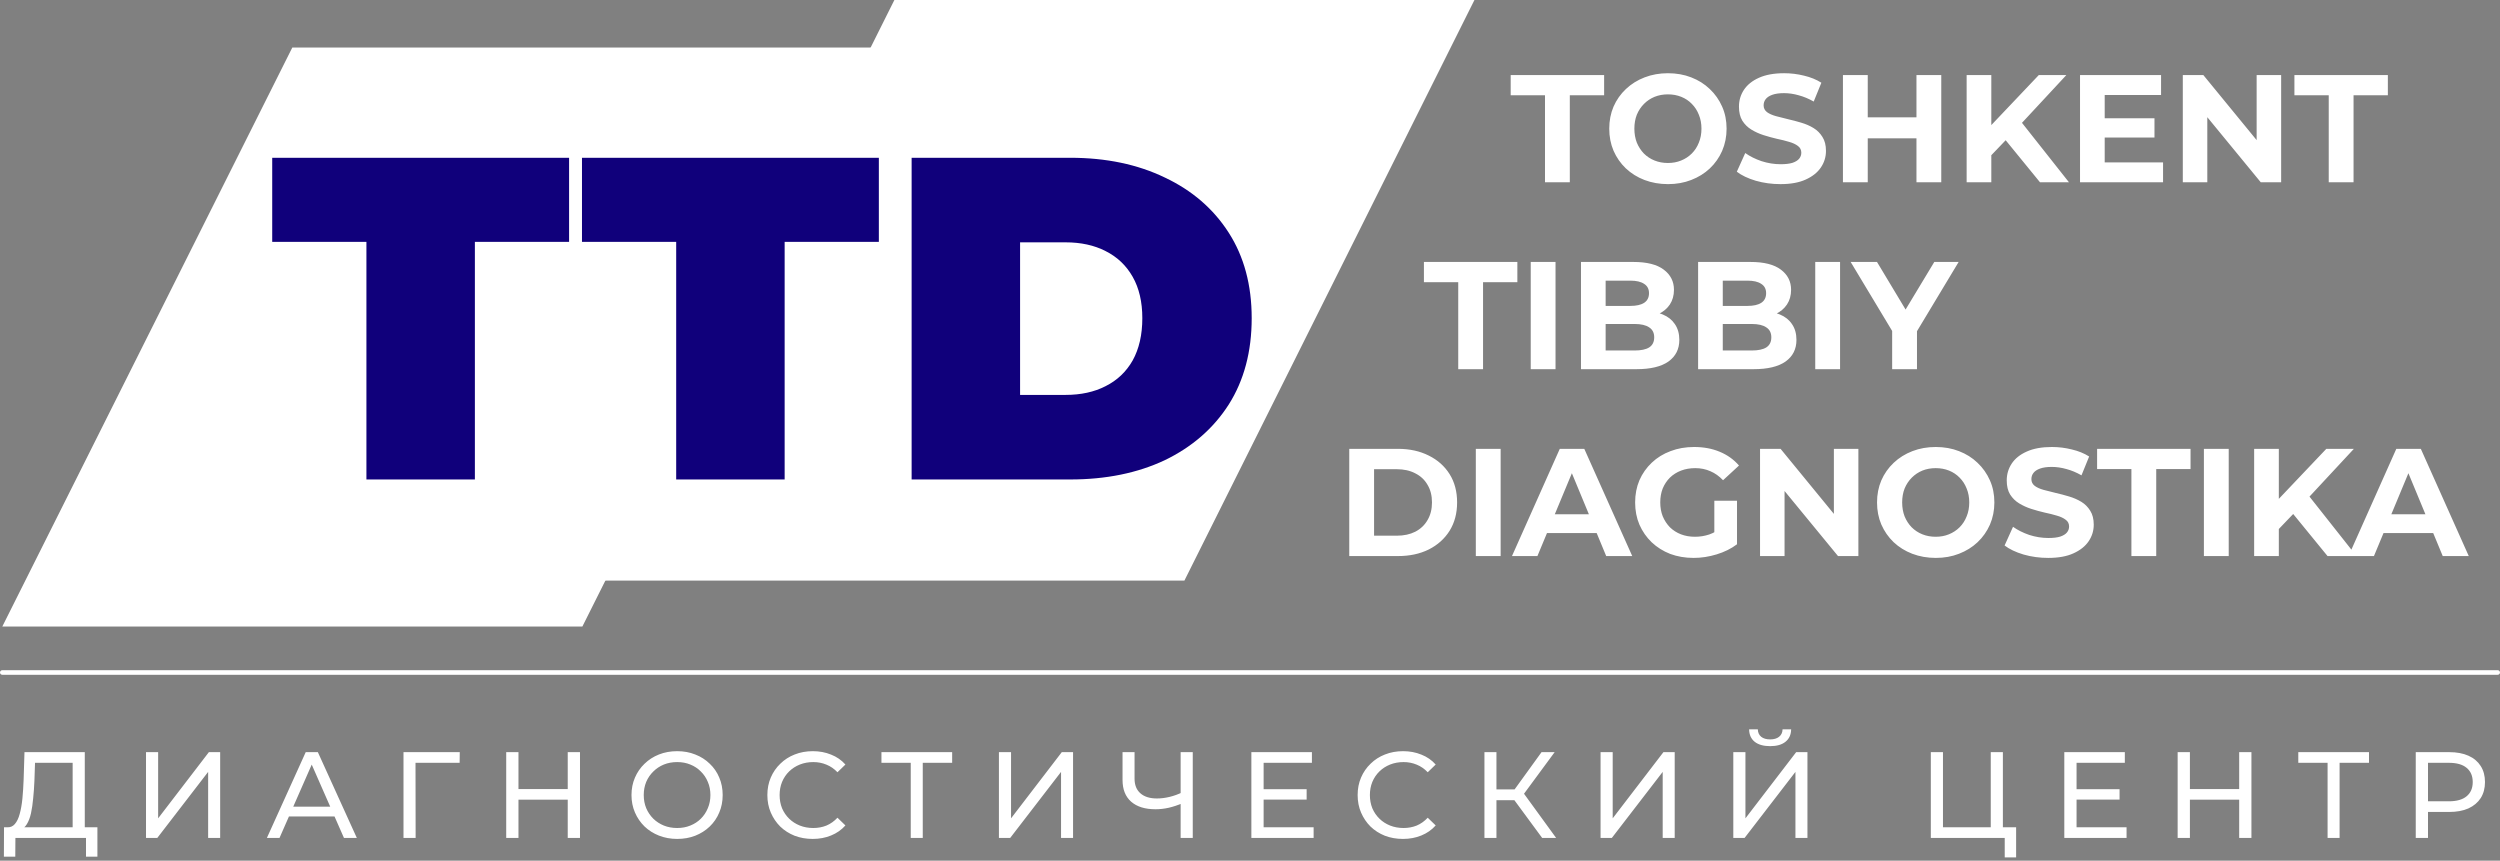
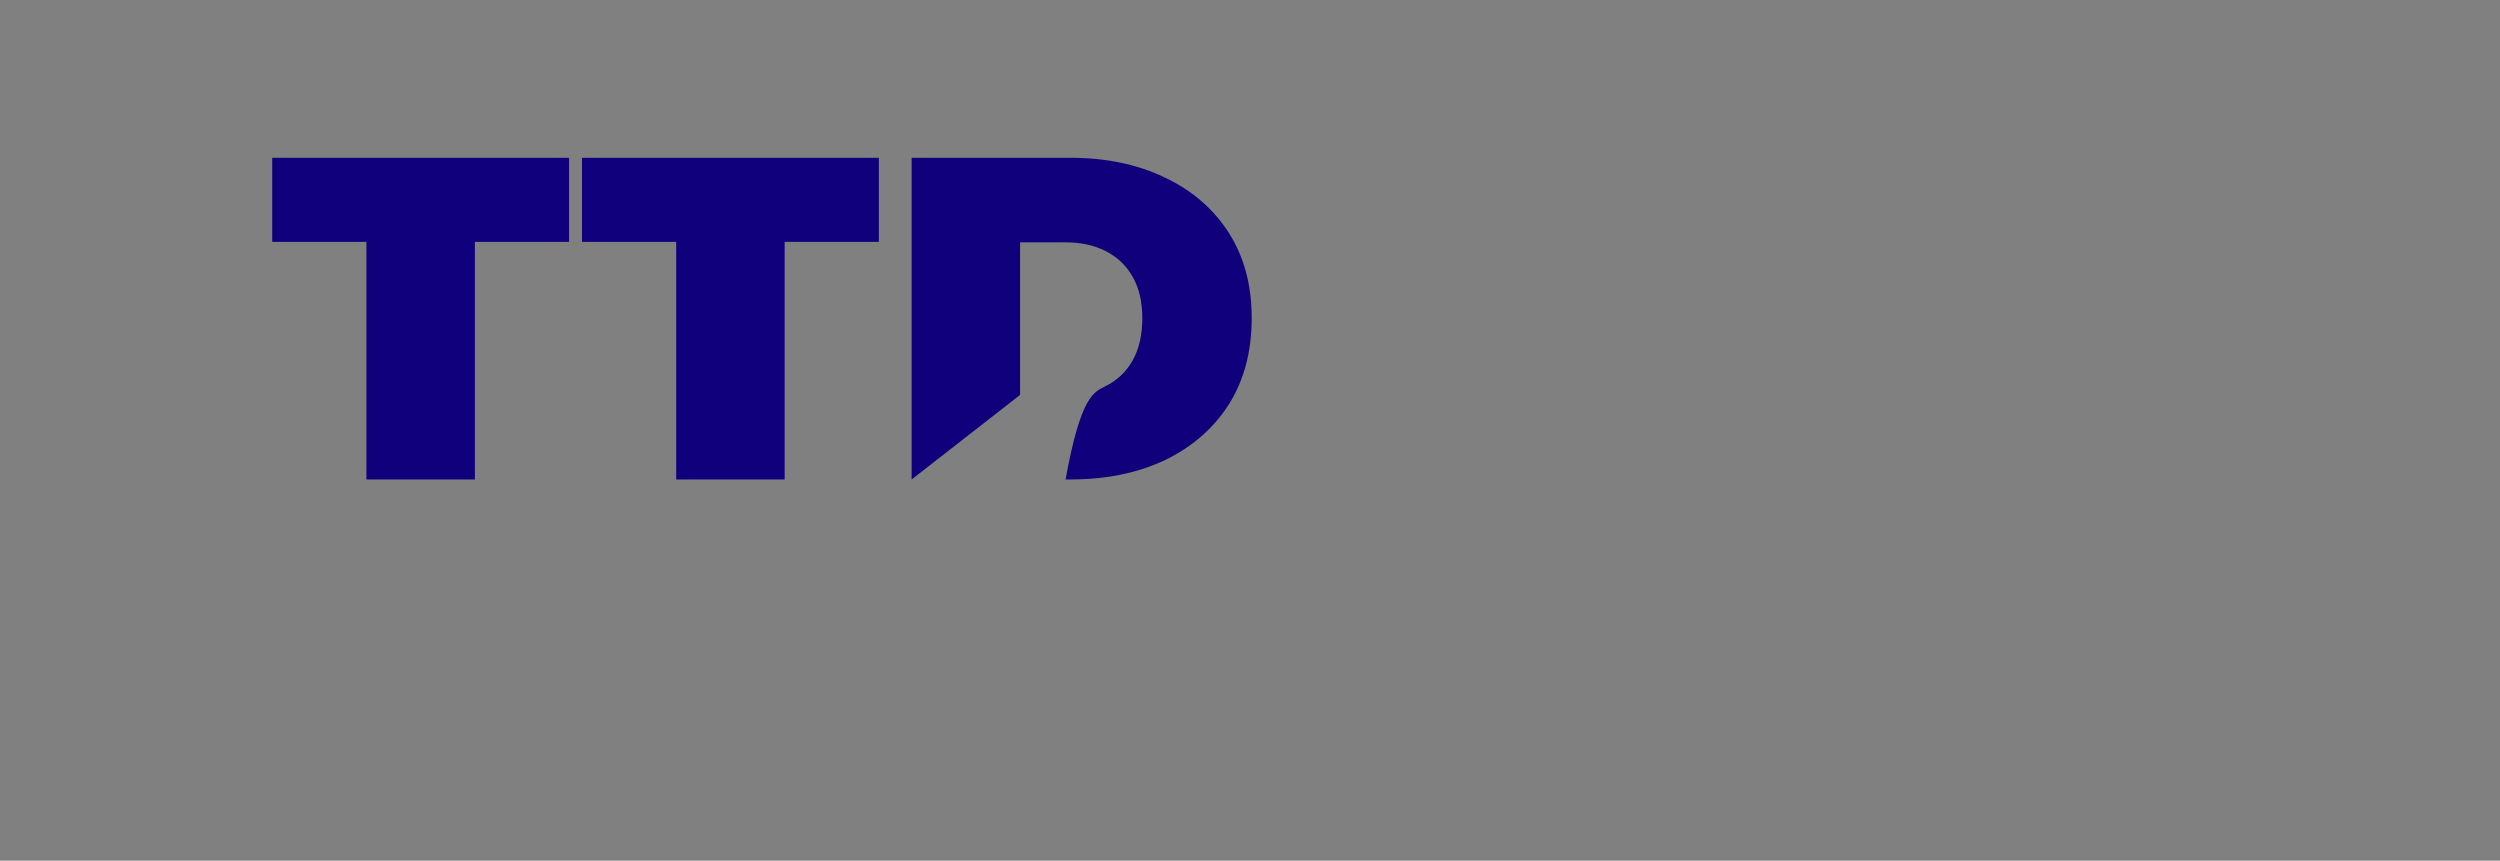
<svg xmlns="http://www.w3.org/2000/svg" width="183" height="63" viewBox="0 0 183 63" fill="none">
  <rect x="0" y="0" width="183" height="63" fill="#808080" stroke="none" />
-   <path d="M21.398 3.477H63.859L42.629 45.863H0.168L21.398 3.477Z" fill="white" />
-   <path d="M65.468 0H107.929L86.699 42.498H44.238L65.468 0Z" fill="white" />
-   <path d="M26.822 35.097V17.705H19.926V11.549H41.657V17.705H34.761V35.097H26.822ZM49.497 35.097V17.705H42.601V11.549H64.332V17.705H57.436V35.097H49.497ZM66.731 35.097V11.549H78.337C80.96 11.549 83.27 12.031 85.266 12.996C87.262 13.938 88.821 15.283 89.942 17.033C91.064 18.782 91.624 20.867 91.624 23.29C91.624 25.734 91.064 27.842 89.942 29.614C88.821 31.363 87.262 32.72 85.266 33.684C83.27 34.626 80.96 35.097 78.337 35.097H66.731ZM74.67 28.907H78C79.122 28.907 80.097 28.694 80.927 28.268C81.779 27.842 82.441 27.214 82.912 26.384C83.383 25.532 83.618 24.501 83.618 23.29C83.618 22.101 83.383 21.092 82.912 20.262C82.441 19.432 81.779 18.804 80.927 18.378C80.097 17.952 79.122 17.739 78 17.739H74.67V28.907Z" fill="#10007B" />
-   <path d="M113.094 13.344V6.975H110.582V5.494H117.422V6.975H114.91V13.344H113.094ZM122.103 13.478C121.483 13.478 120.906 13.377 120.376 13.175C119.852 12.974 119.397 12.69 119.008 12.323C118.626 11.957 118.327 11.527 118.111 11.034C117.901 10.54 117.797 10.002 117.797 9.419C117.797 8.836 117.901 8.298 118.111 7.804C118.327 7.311 118.63 6.881 119.019 6.515C119.408 6.148 119.863 5.864 120.387 5.663C120.911 5.461 121.478 5.36 122.091 5.36C122.711 5.36 123.28 5.461 123.796 5.663C124.319 5.864 124.771 6.148 125.153 6.515C125.542 6.881 125.844 7.311 126.061 7.804C126.277 8.29 126.386 8.828 126.386 9.419C126.386 10.002 126.277 10.544 126.061 11.045C125.844 11.538 125.542 11.968 125.153 12.335C124.771 12.693 124.319 12.974 123.796 13.175C123.28 13.377 122.716 13.478 122.103 13.478ZM122.091 11.931C122.442 11.931 122.764 11.871 123.056 11.751C123.355 11.631 123.616 11.46 123.841 11.236C124.065 11.011 124.236 10.746 124.356 10.44C124.483 10.133 124.547 9.792 124.547 9.419C124.547 9.046 124.483 8.705 124.356 8.399C124.236 8.093 124.065 7.827 123.841 7.603C123.624 7.378 123.366 7.207 123.067 7.087C122.768 6.967 122.442 6.907 122.091 6.907C121.74 6.907 121.415 6.967 121.116 7.087C120.824 7.207 120.566 7.378 120.342 7.603C120.118 7.827 119.942 8.093 119.815 8.399C119.695 8.705 119.636 9.046 119.636 9.419C119.636 9.786 119.695 10.126 119.815 10.44C119.942 10.746 120.115 11.011 120.331 11.236C120.555 11.46 120.816 11.631 121.116 11.751C121.415 11.871 121.74 11.931 122.091 11.931ZM130.331 13.478C129.703 13.478 129.101 13.396 128.526 13.232C127.949 13.06 127.486 12.839 127.135 12.57L127.752 11.202C128.088 11.441 128.484 11.639 128.94 11.796C129.404 11.945 129.871 12.021 130.342 12.021C130.701 12.021 130.988 11.987 131.206 11.92C131.43 11.845 131.593 11.744 131.699 11.617C131.803 11.49 131.856 11.344 131.856 11.18C131.856 10.97 131.773 10.806 131.609 10.686C131.444 10.559 131.228 10.459 130.959 10.383C130.69 10.302 130.39 10.226 130.062 10.159C129.74 10.084 129.415 9.994 129.086 9.89C128.764 9.786 128.469 9.651 128.2 9.486C127.931 9.322 127.71 9.105 127.539 8.836C127.374 8.567 127.292 8.223 127.292 7.804C127.292 7.356 127.411 6.949 127.651 6.582C127.898 6.209 128.263 5.913 128.75 5.696C129.243 5.472 129.86 5.36 130.6 5.36C131.093 5.36 131.579 5.419 132.058 5.539C132.535 5.651 132.958 5.823 133.325 6.055L132.764 7.434C132.397 7.225 132.031 7.072 131.665 6.975C131.299 6.87 130.94 6.818 130.589 6.818C130.237 6.818 129.95 6.859 129.725 6.941C129.501 7.023 129.34 7.132 129.243 7.266C129.146 7.393 129.097 7.543 129.097 7.715C129.097 7.916 129.179 8.081 129.344 8.208C129.508 8.328 129.725 8.424 129.994 8.5C130.264 8.575 130.559 8.649 130.88 8.724C131.209 8.799 131.534 8.884 131.856 8.982C132.184 9.079 132.484 9.209 132.753 9.374C133.022 9.539 133.238 9.755 133.403 10.025C133.575 10.294 133.661 10.633 133.661 11.045C133.661 11.486 133.538 11.889 133.291 12.256C133.044 12.623 132.674 12.918 132.181 13.142C131.694 13.366 131.078 13.478 130.331 13.478ZM140.285 5.494H142.101V13.344H140.285V5.494ZM136.719 13.344H134.903V5.494H136.719V13.344ZM140.419 10.126H136.584V8.589H140.419V10.126ZM145.584 11.55L145.483 9.453L149.24 5.494H151.258L147.872 9.139L146.863 10.215L145.584 11.55ZM143.958 13.344V5.494H145.764V13.344H143.958ZM149.329 13.344L146.537 9.924L147.726 8.634L151.449 13.344H149.329ZM153.929 8.657H157.708V10.069H153.929V8.657ZM154.064 11.886H158.336V13.344H152.258V5.494H158.19V6.952H154.064V11.886ZM159.781 13.344V5.494H161.284L165.915 11.146H165.186V5.494H166.98V13.344H165.489L160.847 7.692H161.575V13.344H159.781ZM170.463 13.344V6.975H167.951V5.494H174.791V6.975H172.28V13.344H170.463ZM106.743 27.024V20.655H104.231V19.175H111.071V20.655H108.559V27.024H106.743ZM112.049 27.024V19.175H113.865V27.024H112.049ZM115.728 27.024V19.175H119.563C120.55 19.175 121.29 19.362 121.783 19.735C122.284 20.109 122.534 20.602 122.534 21.215C122.534 21.627 122.433 21.986 122.232 22.292C122.03 22.591 121.753 22.822 121.402 22.987C121.051 23.152 120.647 23.234 120.191 23.234L120.404 22.774C120.897 22.774 121.334 22.856 121.716 23.021C122.097 23.178 122.392 23.413 122.602 23.727C122.818 24.041 122.927 24.426 122.927 24.882C122.927 25.555 122.661 26.082 122.131 26.463C121.6 26.837 120.819 27.024 119.787 27.024H115.728ZM117.533 25.656H119.653C120.123 25.656 120.479 25.581 120.718 25.432C120.964 25.275 121.088 25.028 121.088 24.692C121.088 24.363 120.964 24.12 120.718 23.963C120.479 23.798 120.123 23.716 119.653 23.716H117.399V22.393H119.339C119.779 22.393 120.116 22.318 120.348 22.169C120.587 22.012 120.707 21.776 120.707 21.462C120.707 21.156 120.587 20.927 120.348 20.778C120.116 20.621 119.779 20.543 119.339 20.543H117.533V25.656ZM124.302 27.024V19.175H128.136C129.123 19.175 129.863 19.362 130.357 19.735C130.858 20.109 131.108 20.602 131.108 21.215C131.108 21.627 131.007 21.986 130.805 22.292C130.603 22.591 130.328 22.822 129.975 22.987C129.624 23.152 129.221 23.234 128.764 23.234L128.977 22.774C129.471 22.774 129.908 22.856 130.289 23.021C130.671 23.178 130.967 23.413 131.175 23.727C131.393 24.041 131.5 24.426 131.5 24.882C131.5 25.555 131.236 26.082 130.704 26.463C130.174 26.837 129.392 27.024 128.361 27.024H124.302ZM126.107 25.656H128.226C128.697 25.656 129.053 25.581 129.291 25.432C129.538 25.275 129.661 25.028 129.661 24.692C129.661 24.363 129.538 24.12 129.291 23.963C129.053 23.798 128.697 23.716 128.226 23.716H125.972V22.393H127.912C128.354 22.393 128.69 22.318 128.921 22.169C129.161 22.012 129.28 21.776 129.28 21.462C129.28 21.156 129.161 20.927 128.921 20.778C128.69 20.621 128.354 20.543 127.912 20.543H126.107V25.656ZM132.876 27.024V19.175H134.693V27.024H132.876ZM138.506 27.024V23.817L138.921 24.916L135.468 19.175H137.396L140.043 23.581H138.933L141.59 19.175H143.373L139.919 24.916L140.323 23.817V27.024H138.506ZM98.766 40.704V32.855H102.331C103.184 32.855 103.935 33.02 104.585 33.348C105.236 33.67 105.744 34.122 106.11 34.705C106.477 35.288 106.66 35.98 106.66 36.779C106.66 37.572 106.477 38.263 106.11 38.854C105.744 39.437 105.236 39.893 104.585 40.222C103.935 40.544 103.184 40.704 102.331 40.704H98.766ZM100.582 39.213H102.242C102.765 39.213 103.217 39.115 103.599 38.921C103.988 38.719 104.286 38.435 104.496 38.069C104.712 37.702 104.821 37.273 104.821 36.779C104.821 36.278 104.712 35.849 104.496 35.49C104.286 35.123 103.988 34.843 103.599 34.649C103.217 34.447 102.765 34.346 102.242 34.346H100.582V39.213ZM108.03 40.704V32.855H109.847V40.704H108.03ZM110.677 40.704L114.176 32.855H115.97L119.48 40.704H117.574L114.703 33.774H115.421L112.539 40.704H110.677ZM112.427 39.022L112.909 37.643H116.946L117.439 39.022H112.427ZM123.975 40.839C123.354 40.839 122.782 40.741 122.26 40.547C121.744 40.345 121.291 40.062 120.903 39.695C120.522 39.328 120.222 38.899 120.006 38.405C119.796 37.912 119.692 37.37 119.692 36.779C119.692 36.188 119.796 35.647 120.006 35.153C120.222 34.66 120.525 34.231 120.914 33.864C121.302 33.497 121.758 33.217 122.282 33.023C122.805 32.821 123.381 32.72 124.009 32.72C124.704 32.72 125.328 32.836 125.881 33.068C126.442 33.3 126.913 33.636 127.294 34.077L126.128 35.153C125.843 34.854 125.534 34.634 125.197 34.492C124.861 34.343 124.494 34.268 124.099 34.268C123.717 34.268 123.37 34.327 123.056 34.447C122.742 34.567 122.468 34.739 122.237 34.963C122.013 35.187 121.837 35.453 121.71 35.759C121.59 36.065 121.531 36.406 121.531 36.779C121.531 37.146 121.59 37.482 121.71 37.788C121.837 38.095 122.013 38.364 122.237 38.596C122.468 38.82 122.737 38.992 123.045 39.112C123.358 39.232 123.702 39.291 124.076 39.291C124.435 39.291 124.783 39.235 125.119 39.123C125.462 39.003 125.795 38.806 126.117 38.529L127.149 39.841C126.722 40.162 126.225 40.409 125.657 40.581C125.097 40.752 124.536 40.839 123.975 40.839ZM125.489 39.605V36.656H127.149V39.841L125.489 39.605ZM128.835 40.704V32.855H130.338L134.969 38.506H134.24V32.855H136.034V40.704H134.543L129.9 35.053H130.629V40.704H128.835ZM141.704 40.839C141.083 40.839 140.508 40.738 139.978 40.536C139.454 40.334 138.998 40.05 138.61 39.684C138.228 39.317 137.929 38.887 137.713 38.394C137.503 37.901 137.399 37.362 137.399 36.779C137.399 36.196 137.503 35.658 137.713 35.165C137.929 34.671 138.232 34.242 138.621 33.875C139.009 33.508 139.465 33.225 139.989 33.023C140.511 32.821 141.08 32.72 141.693 32.72C142.313 32.72 142.882 32.821 143.398 33.023C143.92 33.225 144.373 33.508 144.754 33.875C145.142 34.242 145.445 34.671 145.663 35.165C145.879 35.65 145.988 36.188 145.988 36.779C145.988 37.362 145.879 37.904 145.663 38.405C145.445 38.899 145.142 39.328 144.754 39.695C144.373 40.054 143.92 40.334 143.398 40.536C142.882 40.738 142.317 40.839 141.704 40.839ZM141.693 39.291C142.044 39.291 142.366 39.232 142.658 39.112C142.956 38.992 143.218 38.82 143.443 38.596C143.667 38.372 143.838 38.106 143.958 37.8C144.085 37.494 144.149 37.153 144.149 36.779C144.149 36.406 144.085 36.065 143.958 35.759C143.838 35.453 143.667 35.187 143.443 34.963C143.225 34.739 142.967 34.567 142.669 34.447C142.369 34.327 142.044 34.268 141.693 34.268C141.341 34.268 141.016 34.327 140.718 34.447C140.426 34.567 140.168 34.739 139.944 34.963C139.72 35.187 139.544 35.453 139.417 35.759C139.297 36.065 139.238 36.406 139.238 36.779C139.238 37.146 139.297 37.486 139.417 37.8C139.544 38.106 139.715 38.372 139.933 38.596C140.157 38.82 140.418 38.992 140.718 39.112C141.016 39.232 141.341 39.291 141.693 39.291ZM149.932 40.839C149.304 40.839 148.702 40.757 148.126 40.592C147.551 40.42 147.087 40.199 146.736 39.93L147.353 38.562C147.689 38.801 148.085 39 148.541 39.157C149.004 39.306 149.472 39.381 149.943 39.381C150.302 39.381 150.59 39.347 150.806 39.28C151.031 39.205 151.195 39.104 151.3 38.977C151.404 38.85 151.457 38.705 151.457 38.54C151.457 38.33 151.375 38.166 151.21 38.047C151.045 37.92 150.829 37.819 150.56 37.744C150.29 37.662 149.991 37.587 149.662 37.519C149.341 37.444 149.015 37.355 148.687 37.25C148.365 37.146 148.07 37.011 147.801 36.847C147.532 36.682 147.311 36.465 147.14 36.196C146.975 35.927 146.893 35.583 146.893 35.165C146.893 34.716 147.013 34.309 147.252 33.942C147.498 33.569 147.865 33.273 148.351 33.057C148.844 32.832 149.461 32.72 150.201 32.72C150.694 32.72 151.18 32.78 151.658 32.9C152.137 33.012 152.559 33.183 152.926 33.415L152.365 34.795C151.998 34.585 151.633 34.432 151.266 34.335C150.899 34.231 150.541 34.178 150.19 34.178C149.839 34.178 149.55 34.219 149.326 34.301C149.102 34.383 148.941 34.492 148.844 34.626C148.746 34.753 148.698 34.903 148.698 35.075C148.698 35.277 148.78 35.442 148.945 35.568C149.11 35.688 149.326 35.785 149.595 35.86C149.864 35.935 150.159 36.009 150.481 36.084C150.81 36.159 151.135 36.245 151.457 36.342C151.785 36.44 152.085 36.57 152.354 36.734C152.623 36.899 152.839 37.116 153.004 37.385C153.176 37.654 153.262 37.994 153.262 38.405C153.262 38.846 153.139 39.25 152.892 39.616C152.645 39.983 152.275 40.278 151.782 40.502C151.296 40.726 150.68 40.839 149.932 40.839ZM156.019 40.704V34.335H153.508V32.855H160.348V34.335H157.836V40.704H156.019ZM161.325 40.704V32.855H163.142V40.704H161.325ZM166.63 38.91L166.529 36.813L170.286 32.855H172.304L168.918 36.499L167.909 37.575L166.63 38.91ZM165.004 40.704V32.855H166.81V40.704H165.004ZM170.376 40.704L167.584 37.284L168.772 35.994L172.495 40.704H170.376ZM171.912 40.704L175.41 32.855H177.204L180.714 40.704H178.808L175.937 33.774H176.655L173.773 40.704H171.912ZM173.661 39.022L174.143 37.643H178.18L178.673 39.022H173.661Z" fill="white" />
-   <path d="M5.318 60.915V55.838H2.564L2.519 57.157C2.501 57.599 2.471 58.023 2.429 58.43C2.393 58.837 2.339 59.205 2.268 59.534C2.196 59.857 2.094 60.123 1.963 60.332C1.837 60.542 1.676 60.67 1.478 60.718L0.509 60.556C0.743 60.574 0.934 60.497 1.084 60.323C1.239 60.144 1.359 59.896 1.442 59.579C1.532 59.256 1.598 58.882 1.64 58.457C1.682 58.027 1.711 57.566 1.729 57.076L1.792 55.057H6.206V60.915H5.318ZM0.285 62.709L0.294 60.556H7.13V62.709H6.295V61.337H1.128L1.119 62.709H0.285ZM10.688 61.337V55.057H11.576V59.902L15.29 55.057H16.116V61.337H15.236V56.502L11.514 61.337H10.688ZM19.536 61.337L22.379 55.057H23.267L26.12 61.337H25.178L22.639 55.56H22.998L20.46 61.337H19.536ZM20.747 59.767L20.989 59.049H24.523L24.783 59.767H20.747ZM29.536 61.337V55.057H33.654L33.645 55.838H30.2L30.415 55.614L30.424 61.337H29.536ZM41.558 55.057H42.455V61.337H41.558V55.057ZM37.952 61.337H37.055V55.057H37.952V61.337ZM41.639 58.538H37.862V57.758H41.639V58.538ZM49.571 61.409C49.093 61.409 48.647 61.328 48.235 61.166C47.828 61.005 47.475 60.781 47.176 60.494C46.877 60.201 46.644 59.86 46.477 59.471C46.309 59.082 46.225 58.658 46.225 58.197C46.225 57.736 46.309 57.312 46.477 56.923C46.644 56.534 46.877 56.197 47.176 55.91C47.475 55.617 47.828 55.389 48.235 55.228C48.642 55.066 49.087 54.986 49.571 54.986C50.05 54.986 50.489 55.066 50.89 55.228C51.297 55.384 51.65 55.608 51.949 55.901C52.254 56.188 52.487 56.525 52.648 56.914C52.816 57.303 52.9 57.731 52.9 58.197C52.9 58.664 52.816 59.091 52.648 59.48C52.487 59.869 52.254 60.21 51.949 60.503C51.65 60.79 51.297 61.014 50.89 61.175C50.489 61.331 50.05 61.409 49.571 61.409ZM49.571 60.61C49.918 60.61 50.238 60.551 50.531 60.431C50.83 60.311 51.087 60.144 51.303 59.928C51.524 59.708 51.694 59.45 51.814 59.157C51.94 58.864 52.002 58.544 52.002 58.197C52.002 57.851 51.94 57.53 51.814 57.237C51.694 56.945 51.524 56.69 51.303 56.475C51.087 56.254 50.83 56.084 50.531 55.964C50.238 55.843 49.918 55.784 49.571 55.784C49.219 55.784 48.893 55.843 48.594 55.964C48.301 56.084 48.044 56.254 47.822 56.475C47.601 56.69 47.427 56.945 47.302 57.237C47.182 57.53 47.122 57.851 47.122 58.197C47.122 58.544 47.182 58.864 47.302 59.157C47.427 59.45 47.601 59.708 47.822 59.928C48.044 60.144 48.301 60.311 48.594 60.431C48.893 60.551 49.219 60.61 49.571 60.61ZM59.49 61.409C59.011 61.409 58.569 61.331 58.162 61.175C57.761 61.014 57.411 60.79 57.113 60.503C56.819 60.21 56.589 59.869 56.422 59.48C56.254 59.091 56.171 58.664 56.171 58.197C56.171 57.731 56.254 57.303 56.422 56.914C56.589 56.525 56.822 56.188 57.122 55.901C57.42 55.608 57.77 55.384 58.171 55.228C58.578 55.066 59.02 54.986 59.499 54.986C59.983 54.986 60.429 55.07 60.835 55.237C61.248 55.398 61.598 55.641 61.885 55.964L61.302 56.529C61.063 56.277 60.794 56.092 60.495 55.972C60.196 55.847 59.876 55.784 59.535 55.784C59.182 55.784 58.853 55.843 58.548 55.964C58.249 56.084 57.989 56.251 57.767 56.466C57.546 56.681 57.373 56.938 57.247 57.237C57.127 57.53 57.068 57.851 57.068 58.197C57.068 58.544 57.127 58.867 57.247 59.166C57.373 59.459 57.546 59.713 57.767 59.928C57.989 60.144 58.249 60.311 58.548 60.431C58.853 60.551 59.182 60.61 59.535 60.61C59.876 60.61 60.196 60.551 60.495 60.431C60.794 60.305 61.063 60.114 61.302 59.857L61.885 60.422C61.598 60.745 61.248 60.99 60.835 61.157C60.429 61.325 59.98 61.409 59.49 61.409ZM66.666 61.337V55.605L66.891 55.838H64.522V55.057H69.698V55.838H67.33L67.546 55.605V61.337H66.666ZM73.121 61.337V55.057H74.009V59.902L77.723 55.057H78.548V61.337H77.669V56.502L73.946 61.337H73.121ZM86.574 58.789C86.221 58.938 85.877 59.053 85.543 59.13C85.213 59.202 84.894 59.238 84.583 59.238C83.817 59.238 83.222 59.053 82.798 58.682C82.378 58.31 82.17 57.781 82.17 57.094V55.057H83.049V56.995C83.049 57.462 83.192 57.82 83.48 58.072C83.767 58.323 84.167 58.448 84.682 58.448C84.987 58.448 85.297 58.409 85.615 58.332C85.938 58.254 86.251 58.14 86.556 57.991L86.574 58.789ZM86.422 61.337V55.057H87.31V61.337H86.422ZM92.416 57.767H95.646V58.529H92.416V57.767ZM92.497 60.556H96.157V61.337H91.6V55.057H96.032V55.838H92.497V60.556ZM102.698 61.409C102.219 61.409 101.776 61.331 101.37 61.175C100.969 61.014 100.619 60.79 100.321 60.503C100.027 60.21 99.797 59.869 99.63 59.48C99.462 59.091 99.379 58.664 99.379 58.197C99.379 57.731 99.462 57.303 99.63 56.914C99.797 56.525 100.03 56.188 100.33 55.901C100.628 55.608 100.978 55.384 101.379 55.228C101.785 55.066 102.228 54.986 102.707 54.986C103.191 54.986 103.636 55.07 104.043 55.237C104.456 55.398 104.806 55.641 105.093 55.964L104.51 56.529C104.27 56.277 104.001 56.092 103.703 55.972C103.403 55.847 103.084 55.784 102.743 55.784C102.39 55.784 102.061 55.843 101.756 55.964C101.457 56.084 101.196 56.251 100.976 56.466C100.754 56.681 100.581 56.938 100.455 57.237C100.335 57.53 100.276 57.851 100.276 58.197C100.276 58.544 100.335 58.867 100.455 59.166C100.581 59.459 100.754 59.713 100.976 59.928C101.196 60.144 101.457 60.311 101.756 60.431C102.061 60.551 102.39 60.61 102.743 60.61C103.084 60.61 103.403 60.551 103.703 60.431C104.001 60.305 104.27 60.114 104.51 59.857L105.093 60.422C104.806 60.745 104.456 60.99 104.043 61.157C103.636 61.325 103.188 61.409 102.698 61.409ZM112.886 61.337L110.608 58.242L111.334 57.794L113.909 61.337H112.886ZM108.661 61.337V55.057H109.54V61.337H108.661ZM109.271 58.574V57.785H111.307V58.574H109.271ZM111.415 58.296L110.59 58.17L112.841 55.057H113.801L111.415 58.296ZM117.161 61.337V55.057H118.049V59.902L121.763 55.057H122.588V61.337H121.709V56.502L117.986 61.337H117.161ZM126.878 61.337V55.057H127.766V59.902L131.48 55.057H132.305V61.337H131.426V56.502L127.703 61.337H126.878ZM129.578 54.618C129.087 54.618 128.708 54.51 128.439 54.295C128.175 54.08 128.041 53.778 128.035 53.389H128.672C128.678 53.622 128.762 53.805 128.923 53.936C129.085 54.062 129.302 54.124 129.578 54.124C129.847 54.124 130.063 54.062 130.224 53.936C130.391 53.805 130.478 53.622 130.484 53.389H131.112C131.105 53.778 130.969 54.08 130.7 54.295C130.436 54.51 130.063 54.618 129.578 54.618ZM141.336 61.337V55.057H142.225V60.556H145.723V55.057H146.611V61.337H141.336ZM146.746 62.763V61.104L146.961 61.337H145.723V60.556H147.58V62.763H146.746ZM151.923 57.767H155.152V58.529H151.923V57.767ZM152.004 60.556H155.664V61.337H151.107V55.057H155.538V55.838H152.004V60.556ZM163.908 55.057H164.805V61.337H163.908V55.057ZM160.301 61.337H159.404V55.057H160.301V61.337ZM163.988 58.538H160.212V57.758H163.988V58.538ZM170.379 61.337V55.605L170.603 55.838H168.235V55.057H173.411V55.838H171.043L171.258 55.605V61.337H170.379ZM176.833 61.337V55.057H179.282C179.833 55.057 180.301 55.144 180.69 55.318C181.08 55.491 181.378 55.743 181.587 56.071C181.797 56.4 181.901 56.792 181.901 57.246C181.901 57.7 181.797 58.093 181.587 58.421C181.378 58.744 181.08 58.995 180.69 59.175C180.301 59.349 179.833 59.435 179.282 59.435H177.326L177.73 59.014V61.337H176.833ZM177.73 59.103L177.326 58.655H179.255C179.829 58.655 180.263 58.532 180.556 58.287C180.855 58.041 181.004 57.695 181.004 57.246C181.004 56.798 180.855 56.451 180.556 56.206C180.263 55.96 179.829 55.838 179.255 55.838H177.326L177.73 55.389V59.103Z" fill="white" />
-   <path fill-rule="evenodd" clip-rule="evenodd" d="M0 49.226C0 49.133 0.075 49.058 0.168 49.058H182.832C182.925 49.058 183 49.133 183 49.226C183 49.319 182.925 49.394 182.832 49.394H0.168C0.075 49.394 0 49.319 0 49.226Z" fill="white" />
+   <path d="M26.822 35.097V17.705H19.926V11.549H41.657V17.705H34.761V35.097H26.822ZM49.497 35.097V17.705H42.601V11.549H64.332V17.705H57.436V35.097H49.497ZM66.731 35.097V11.549H78.337C80.96 11.549 83.27 12.031 85.266 12.996C87.262 13.938 88.821 15.283 89.942 17.033C91.064 18.782 91.624 20.867 91.624 23.29C91.624 25.734 91.064 27.842 89.942 29.614C88.821 31.363 87.262 32.72 85.266 33.684C83.27 34.626 80.96 35.097 78.337 35.097H66.731ZH78C79.122 28.907 80.097 28.694 80.927 28.268C81.779 27.842 82.441 27.214 82.912 26.384C83.383 25.532 83.618 24.501 83.618 23.29C83.618 22.101 83.383 21.092 82.912 20.262C82.441 19.432 81.779 18.804 80.927 18.378C80.097 17.952 79.122 17.739 78 17.739H74.67V28.907Z" fill="#10007B" />
</svg>